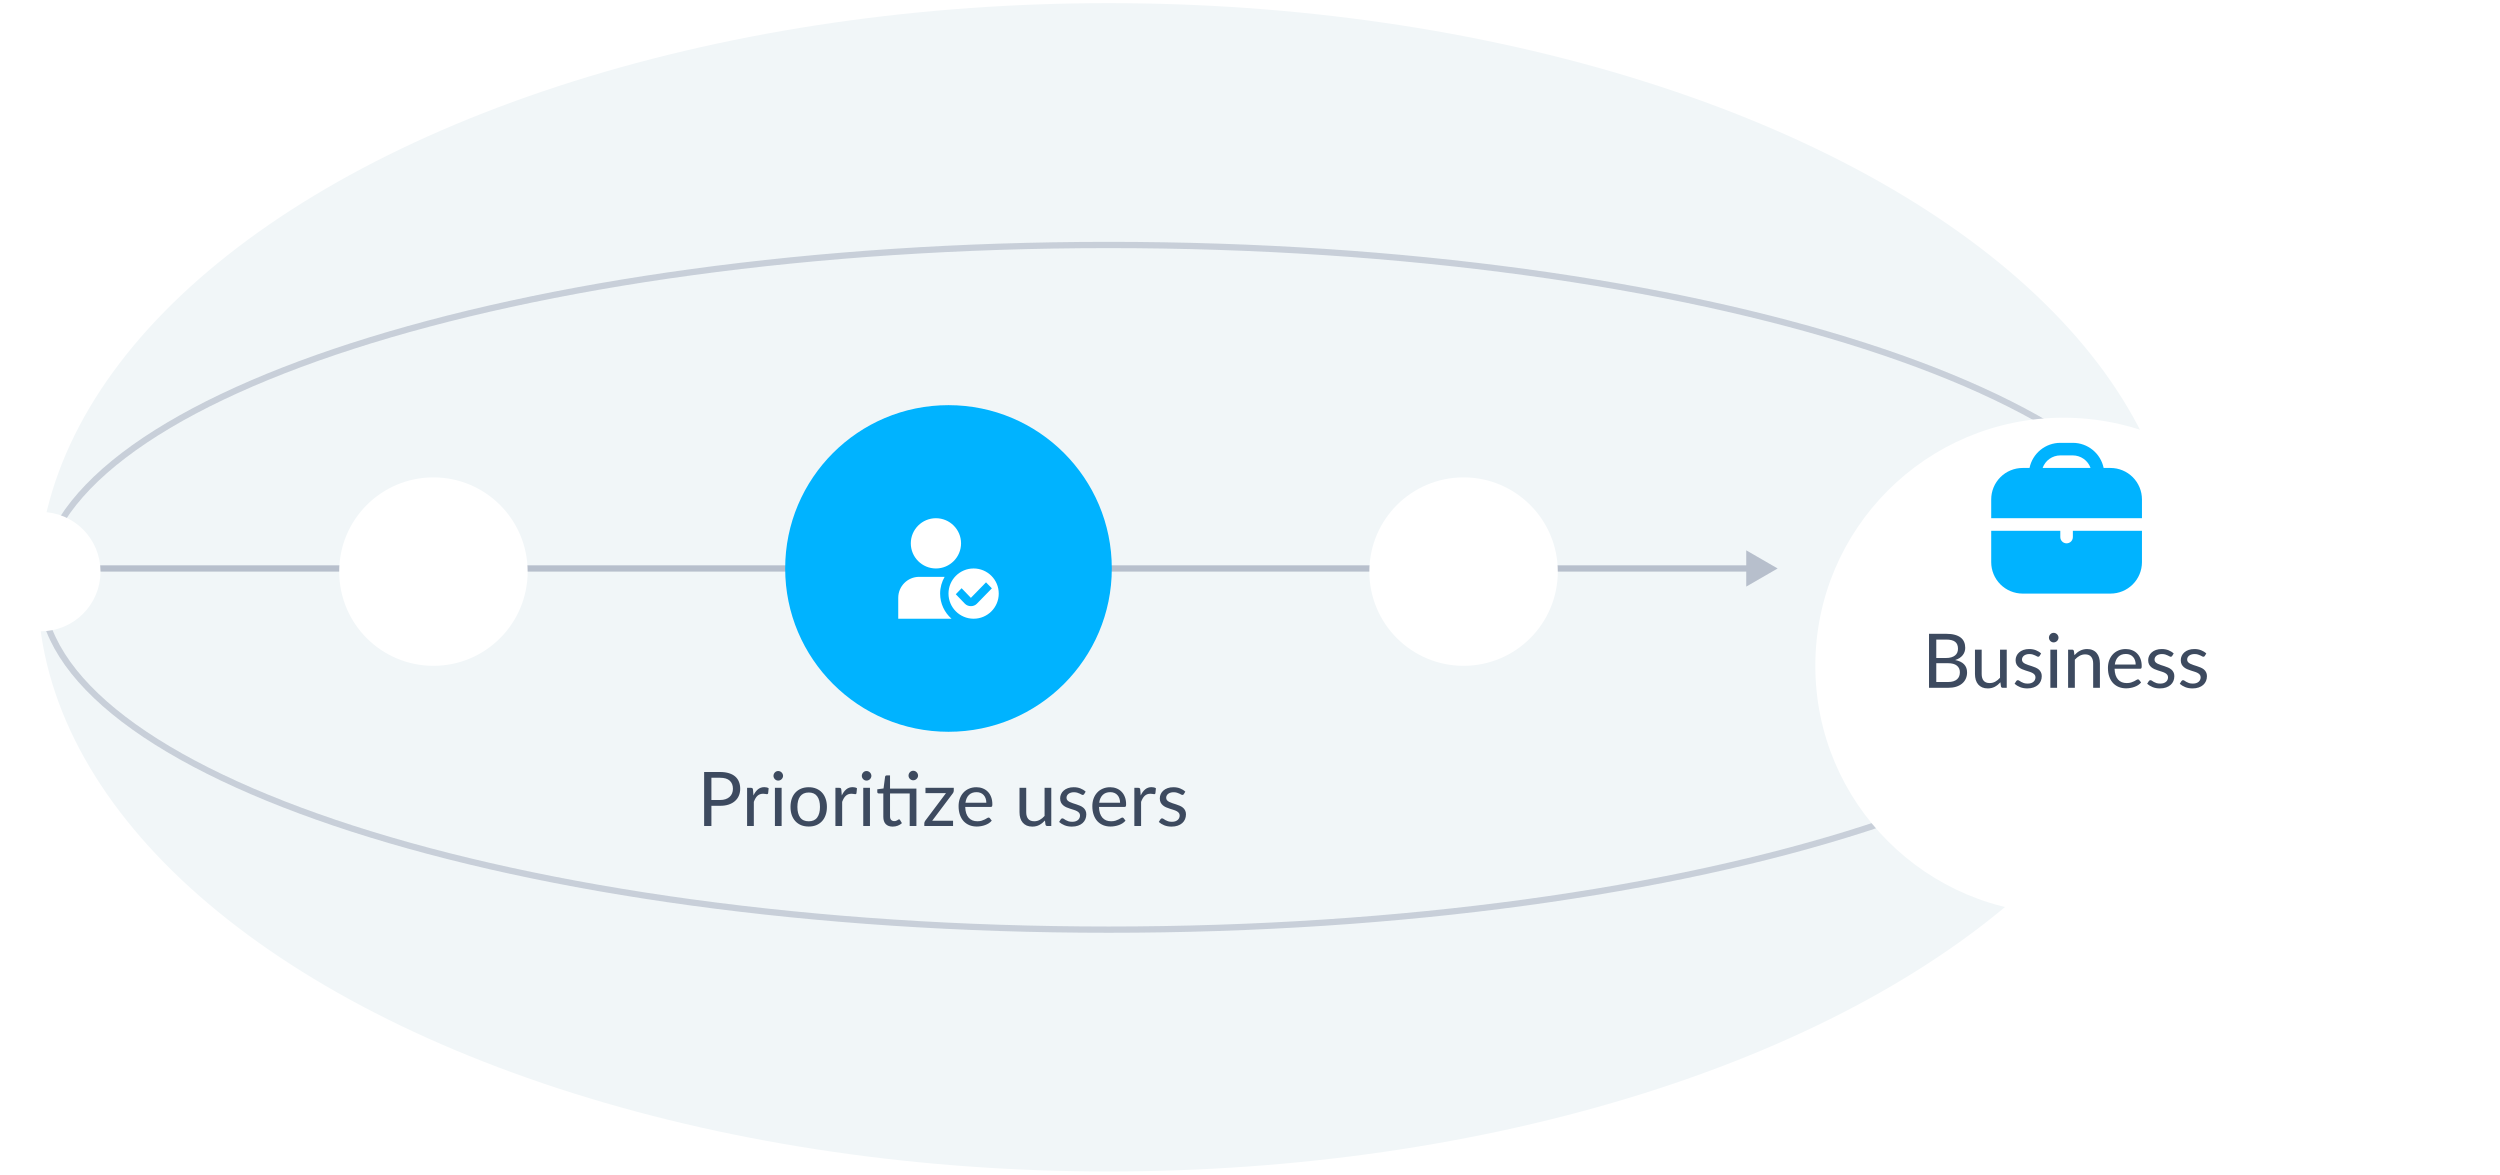
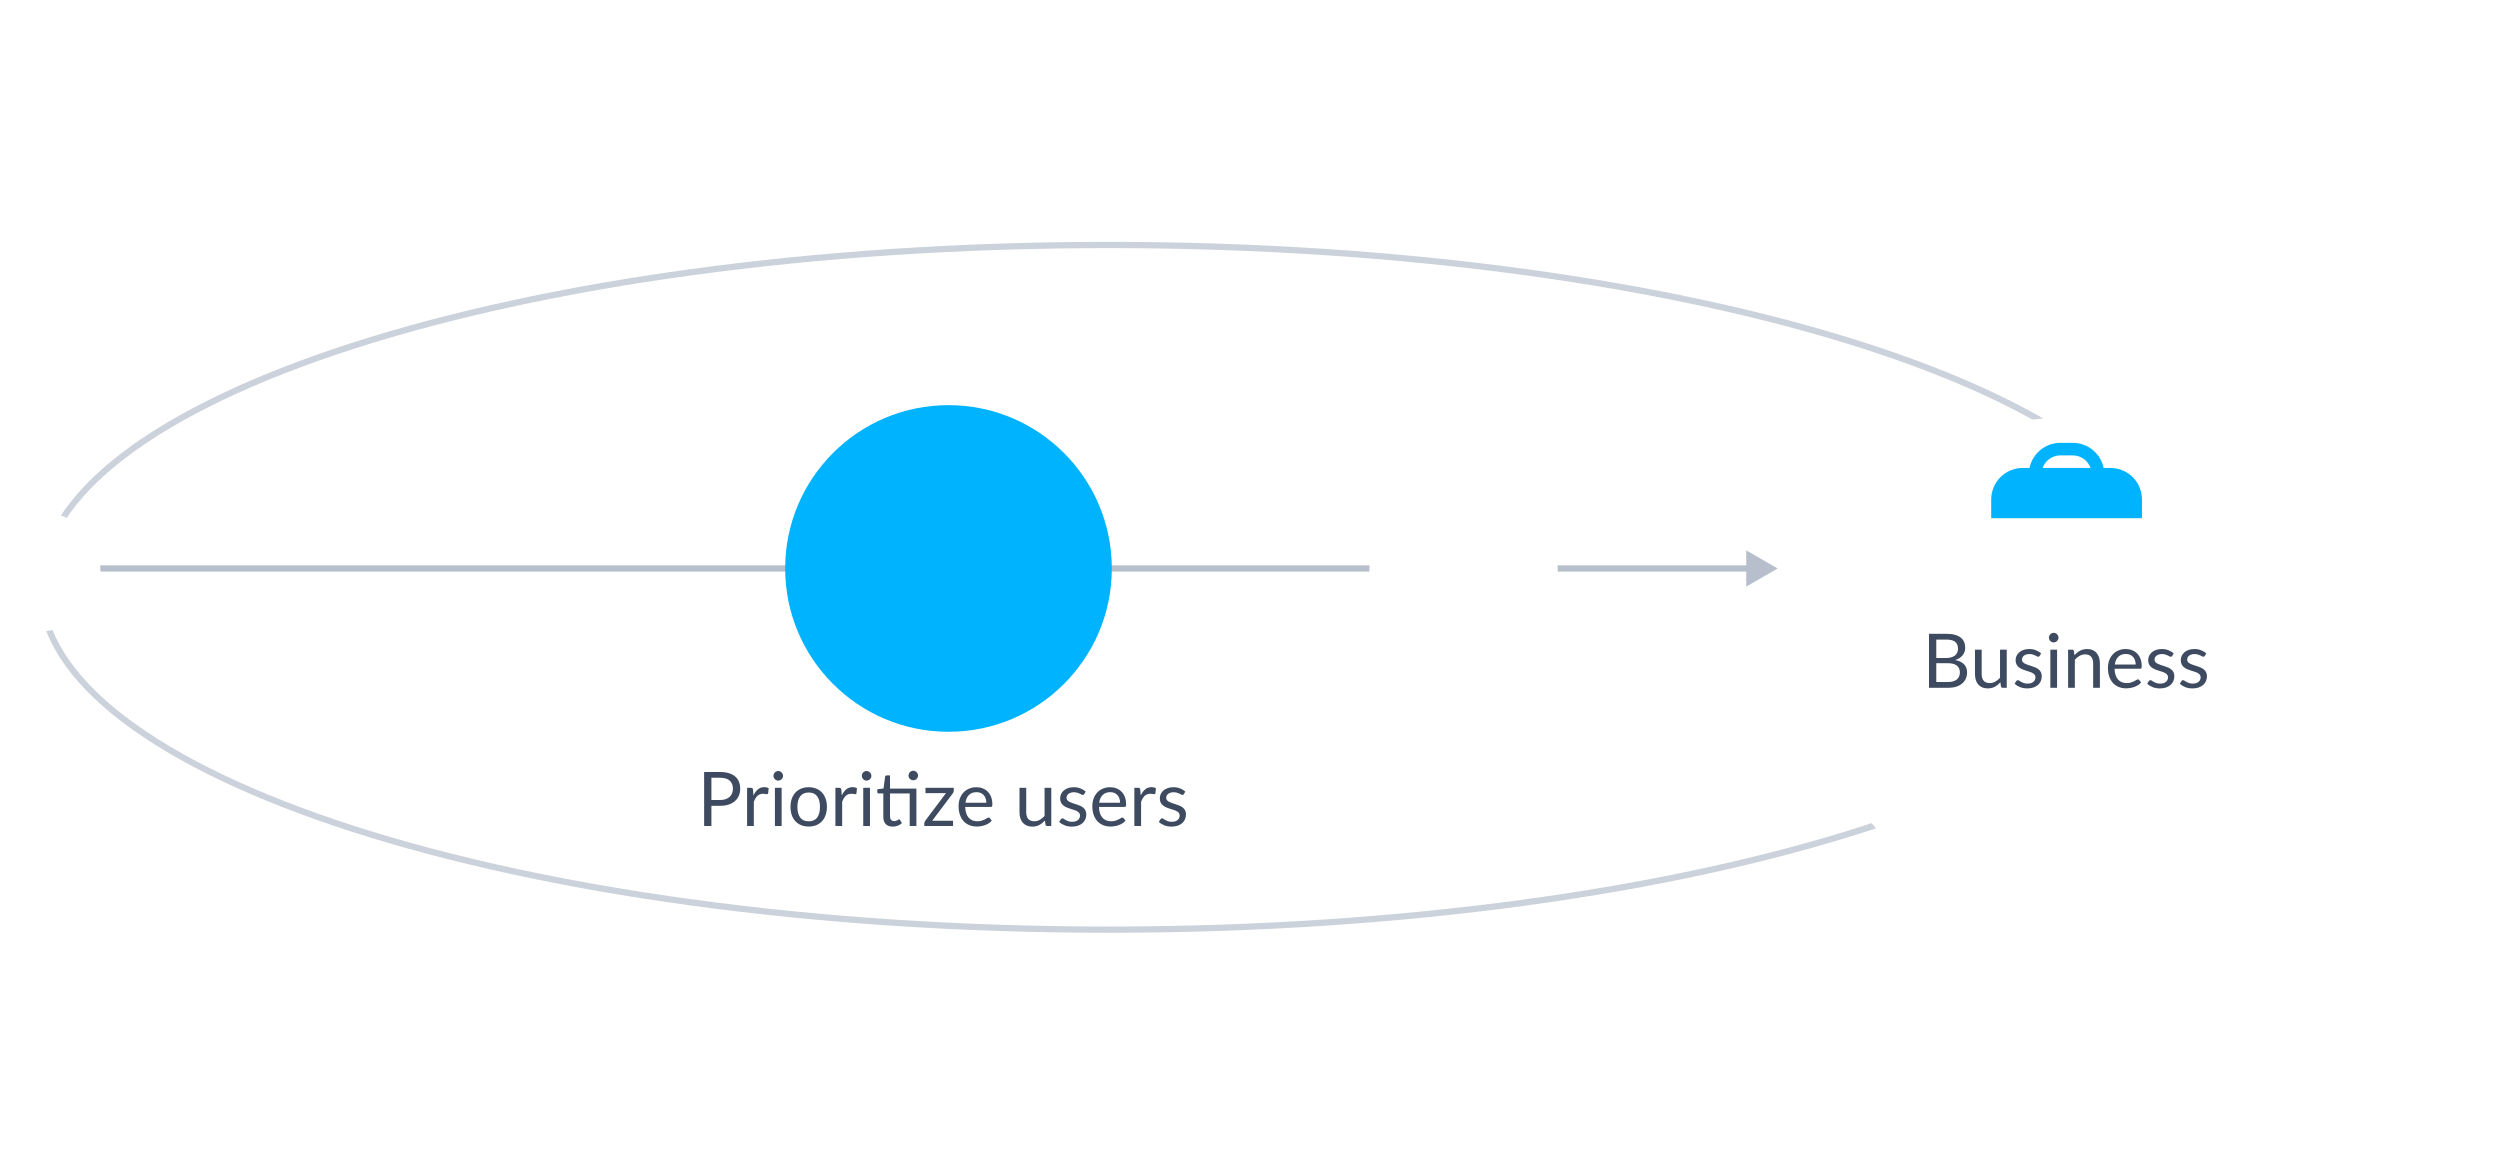
<svg xmlns="http://www.w3.org/2000/svg" width="398" height="187" viewBox="0 0 398 187" fill="none">
-   <ellipse cx="176.5" cy="93.5" rx="170.5" ry="93" fill="#F1F6F8" />
  <path opacity="0.7" d="M346.5 93.5C346.5 100.868 341.871 107.973 333.298 114.511C324.733 121.043 312.307 126.948 296.908 131.915C266.116 141.848 223.545 148 176.5 148C129.455 148 86.884 141.848 56.092 131.915C40.693 126.948 28.267 121.043 19.702 114.511C11.129 107.973 6.5 100.868 6.5 93.5C6.5 86.132 11.129 79.027 19.702 72.489C28.267 65.957 40.693 60.052 56.092 55.085C86.884 45.152 129.455 39 176.5 39C223.545 39 266.116 45.152 296.908 55.085C312.307 60.052 324.733 65.957 333.298 72.489C341.871 79.027 346.5 86.132 346.5 93.5Z" stroke="#B7BFCC" />
-   <path d="M283 90.5L278 87.613L278 93.387L283 90.5ZM6 91L278.5 91L278.5 90L6 90L6 91Z" fill="#B7BFCC" />
+   <path d="M283 90.5L278 87.613L278 93.387ZM6 91L278.5 91L278.5 90L6 90L6 91Z" fill="#B7BFCC" />
  <circle cx="6.5" cy="91" r="8" fill="white" stroke="white" stroke-width="3" />
-   <circle cx="69" cy="91" r="13.5" fill="white" stroke="white" stroke-width="3" />
  <circle cx="233" cy="91" r="13.5" fill="white" stroke="white" stroke-width="3" />
  <g filter="url(#filter0_d_0_1)">
    <circle cx="328.5" cy="91" r="39.5" fill="white" />
  </g>
  <g clip-path="url(#clip0_0_1)">
    <path d="M336 74.5H334.9C334.668 73.371 334.054 72.357 333.161 71.629C332.269 70.9 331.152 70.501 330 70.5H328C326.848 70.501 325.731 70.9 324.839 71.629C323.946 72.357 323.332 73.371 323.1 74.5H322C320.674 74.502 319.404 75.029 318.466 75.966C317.529 76.904 317.002 78.174 317 79.5V82.5H341V79.5C340.998 78.174 340.471 76.904 339.534 75.966C338.596 75.029 337.326 74.502 336 74.5ZM325.184 74.5C325.39 73.917 325.771 73.412 326.275 73.054C326.779 72.696 327.382 72.503 328 72.5H330C330.618 72.503 331.221 72.696 331.725 73.054C332.229 73.412 332.61 73.917 332.816 74.5H325.184Z" fill="#00B3FF" />
-     <path d="M330 85.5C330 85.765 329.895 86.02 329.707 86.207C329.52 86.395 329.265 86.5 329 86.5C328.735 86.5 328.48 86.395 328.293 86.207C328.105 86.02 328 85.765 328 85.5V84.5H317V89.5C317.002 90.826 317.529 92.096 318.466 93.034C319.404 93.971 320.674 94.498 322 94.5H336C337.326 94.498 338.596 93.971 339.534 93.034C340.471 92.096 340.998 90.826 341 89.5V84.5H330V85.5Z" fill="#00B3FF" />
  </g>
  <path d="M310.116 108.576C310.448 108.576 310.734 108.538 310.974 108.462C311.214 108.386 311.41 108.28 311.562 108.144C311.718 108.004 311.832 107.84 311.904 107.652C311.976 107.46 312.012 107.25 312.012 107.022C312.012 106.578 311.854 106.228 311.538 105.972C311.222 105.712 310.748 105.582 310.116 105.582H308.256V108.576H310.116ZM308.256 101.82V104.754H309.792C310.12 104.754 310.404 104.718 310.644 104.646C310.888 104.574 311.088 104.474 311.244 104.346C311.404 104.218 311.522 104.064 311.598 103.884C311.674 103.7 311.712 103.5 311.712 103.284C311.712 102.776 311.56 102.406 311.256 102.174C310.952 101.938 310.48 101.82 309.84 101.82H308.256ZM309.84 100.902C310.368 100.902 310.822 100.954 311.202 101.058C311.586 101.162 311.9 101.31 312.144 101.502C312.392 101.694 312.574 101.93 312.69 102.21C312.806 102.486 312.864 102.798 312.864 103.146C312.864 103.358 312.83 103.562 312.762 103.758C312.698 103.95 312.6 104.13 312.468 104.298C312.336 104.466 312.168 104.618 311.964 104.754C311.764 104.886 311.528 104.994 311.256 105.078C311.888 105.198 312.362 105.424 312.678 105.756C312.998 106.084 313.158 106.516 313.158 107.052C313.158 107.416 313.09 107.748 312.954 108.048C312.822 108.348 312.626 108.606 312.366 108.822C312.11 109.038 311.794 109.206 311.418 109.326C311.042 109.442 310.614 109.5 310.134 109.5H307.098V100.902H309.84ZM319.473 103.422V109.5H318.837C318.685 109.5 318.589 109.426 318.549 109.278L318.465 108.624C318.201 108.916 317.905 109.152 317.577 109.332C317.249 109.508 316.873 109.596 316.449 109.596C316.117 109.596 315.823 109.542 315.567 109.434C315.315 109.322 315.103 109.166 314.931 108.966C314.759 108.766 314.629 108.524 314.541 108.24C314.457 107.956 314.415 107.642 314.415 107.298V103.422H315.483V107.298C315.483 107.758 315.587 108.114 315.795 108.366C316.007 108.618 316.329 108.744 316.761 108.744C317.077 108.744 317.371 108.67 317.643 108.522C317.919 108.37 318.173 108.162 318.405 107.898V103.422H319.473ZM324.706 104.424C324.658 104.512 324.584 104.556 324.484 104.556C324.424 104.556 324.356 104.534 324.28 104.49C324.204 104.446 324.11 104.398 323.998 104.346C323.89 104.29 323.76 104.24 323.608 104.196C323.456 104.148 323.276 104.124 323.068 104.124C322.888 104.124 322.726 104.148 322.582 104.196C322.438 104.24 322.314 104.302 322.21 104.382C322.11 104.462 322.032 104.556 321.976 104.664C321.924 104.768 321.898 104.882 321.898 105.006C321.898 105.162 321.942 105.292 322.03 105.396C322.122 105.5 322.242 105.59 322.39 105.666C322.538 105.742 322.706 105.81 322.894 105.87C323.082 105.926 323.274 105.988 323.47 106.056C323.67 106.12 323.864 106.192 324.052 106.272C324.24 106.352 324.408 106.452 324.556 106.572C324.704 106.692 324.822 106.84 324.91 107.016C325.002 107.188 325.048 107.396 325.048 107.64C325.048 107.92 324.998 108.18 324.898 108.42C324.798 108.656 324.65 108.862 324.454 109.038C324.258 109.21 324.018 109.346 323.734 109.446C323.45 109.546 323.122 109.596 322.75 109.596C322.326 109.596 321.942 109.528 321.598 109.392C321.254 109.252 320.962 109.074 320.722 108.858L320.974 108.45C321.006 108.398 321.044 108.358 321.088 108.33C321.132 108.302 321.188 108.288 321.256 108.288C321.328 108.288 321.404 108.316 321.484 108.372C321.564 108.428 321.66 108.49 321.772 108.558C321.888 108.626 322.028 108.688 322.192 108.744C322.356 108.8 322.56 108.828 322.804 108.828C323.012 108.828 323.194 108.802 323.35 108.75C323.506 108.694 323.636 108.62 323.74 108.528C323.844 108.436 323.92 108.33 323.968 108.21C324.02 108.09 324.046 107.962 324.046 107.826C324.046 107.658 324 107.52 323.908 107.412C323.82 107.3 323.702 107.206 323.554 107.13C323.406 107.05 323.236 106.982 323.044 106.926C322.856 106.866 322.662 106.804 322.462 106.74C322.266 106.676 322.072 106.604 321.88 106.524C321.692 106.44 321.524 106.336 321.376 106.212C321.228 106.088 321.108 105.936 321.016 105.756C320.928 105.572 320.884 105.35 320.884 105.09C320.884 104.858 320.932 104.636 321.028 104.424C321.124 104.208 321.264 104.02 321.448 103.86C321.632 103.696 321.858 103.566 322.126 103.47C322.394 103.374 322.7 103.326 323.044 103.326C323.444 103.326 323.802 103.39 324.118 103.518C324.438 103.642 324.714 103.814 324.946 104.034L324.706 104.424ZM327.486 103.422V109.5H326.418V103.422H327.486ZM327.714 101.514C327.714 101.618 327.692 101.716 327.648 101.808C327.608 101.896 327.552 101.976 327.48 102.048C327.412 102.116 327.33 102.17 327.234 102.21C327.142 102.25 327.044 102.27 326.94 102.27C326.836 102.27 326.738 102.25 326.646 102.21C326.558 102.17 326.48 102.116 326.412 102.048C326.344 101.976 326.29 101.896 326.25 101.808C326.21 101.716 326.19 101.618 326.19 101.514C326.19 101.41 326.21 101.312 326.25 101.22C326.29 101.124 326.344 101.042 326.412 100.974C326.48 100.902 326.558 100.846 326.646 100.806C326.738 100.766 326.836 100.746 326.94 100.746C327.044 100.746 327.142 100.766 327.234 100.806C327.33 100.846 327.412 100.902 327.48 100.974C327.552 101.042 327.608 101.124 327.648 101.22C327.692 101.312 327.714 101.41 327.714 101.514ZM330.249 104.304C330.381 104.156 330.521 104.022 330.669 103.902C330.817 103.782 330.973 103.68 331.137 103.596C331.305 103.508 331.481 103.442 331.665 103.398C331.853 103.35 332.055 103.326 332.271 103.326C332.603 103.326 332.895 103.382 333.147 103.494C333.403 103.602 333.615 103.758 333.783 103.962C333.955 104.162 334.085 104.404 334.173 104.688C334.261 104.972 334.305 105.286 334.305 105.63V109.5H333.231V105.63C333.231 105.17 333.125 104.814 332.913 104.562C332.705 104.306 332.387 104.178 331.959 104.178C331.643 104.178 331.347 104.254 331.071 104.406C330.799 104.558 330.547 104.764 330.315 105.024V109.5H329.241V103.422H329.883C330.035 103.422 330.129 103.496 330.165 103.644L330.249 104.304ZM340 105.798C340 105.55 339.964 105.324 339.892 105.12C339.824 104.912 339.722 104.734 339.586 104.586C339.454 104.434 339.292 104.318 339.1 104.238C338.908 104.154 338.69 104.112 338.446 104.112C337.934 104.112 337.528 104.262 337.228 104.562C336.932 104.858 336.748 105.27 336.676 105.798H340ZM340.864 108.648C340.732 108.808 340.574 108.948 340.39 109.068C340.206 109.184 340.008 109.28 339.796 109.356C339.588 109.432 339.372 109.488 339.148 109.524C338.924 109.564 338.702 109.584 338.482 109.584C338.062 109.584 337.674 109.514 337.318 109.374C336.966 109.23 336.66 109.022 336.4 108.75C336.144 108.474 335.944 108.134 335.8 107.73C335.656 107.326 335.584 106.862 335.584 106.338C335.584 105.914 335.648 105.518 335.776 105.15C335.908 104.782 336.096 104.464 336.34 104.196C336.584 103.924 336.882 103.712 337.234 103.56C337.586 103.404 337.982 103.326 338.422 103.326C338.786 103.326 339.122 103.388 339.43 103.512C339.742 103.632 340.01 103.808 340.234 104.04C340.462 104.268 340.64 104.552 340.768 104.892C340.896 105.228 340.96 105.612 340.96 106.044C340.96 106.212 340.942 106.324 340.906 106.38C340.87 106.436 340.802 106.464 340.702 106.464H336.64C336.652 106.848 336.704 107.182 336.796 107.466C336.892 107.75 337.024 107.988 337.192 108.18C337.36 108.368 337.56 108.51 337.792 108.606C338.024 108.698 338.284 108.744 338.572 108.744C338.84 108.744 339.07 108.714 339.262 108.654C339.458 108.59 339.626 108.522 339.766 108.45C339.906 108.378 340.022 108.312 340.114 108.252C340.21 108.188 340.292 108.156 340.36 108.156C340.448 108.156 340.516 108.19 340.564 108.258L340.864 108.648ZM345.812 104.424C345.764 104.512 345.69 104.556 345.59 104.556C345.53 104.556 345.462 104.534 345.386 104.49C345.31 104.446 345.216 104.398 345.104 104.346C344.996 104.29 344.866 104.24 344.714 104.196C344.562 104.148 344.382 104.124 344.174 104.124C343.994 104.124 343.832 104.148 343.688 104.196C343.544 104.24 343.42 104.302 343.316 104.382C343.216 104.462 343.138 104.556 343.082 104.664C343.03 104.768 343.004 104.882 343.004 105.006C343.004 105.162 343.048 105.292 343.136 105.396C343.228 105.5 343.348 105.59 343.496 105.666C343.644 105.742 343.812 105.81 344 105.87C344.188 105.926 344.38 105.988 344.576 106.056C344.776 106.12 344.97 106.192 345.158 106.272C345.346 106.352 345.514 106.452 345.662 106.572C345.81 106.692 345.928 106.84 346.016 107.016C346.108 107.188 346.154 107.396 346.154 107.64C346.154 107.92 346.104 108.18 346.004 108.42C345.904 108.656 345.756 108.862 345.56 109.038C345.364 109.21 345.124 109.346 344.84 109.446C344.556 109.546 344.228 109.596 343.856 109.596C343.432 109.596 343.048 109.528 342.704 109.392C342.36 109.252 342.068 109.074 341.828 108.858L342.08 108.45C342.112 108.398 342.15 108.358 342.194 108.33C342.238 108.302 342.294 108.288 342.362 108.288C342.434 108.288 342.51 108.316 342.59 108.372C342.67 108.428 342.766 108.49 342.878 108.558C342.994 108.626 343.134 108.688 343.298 108.744C343.462 108.8 343.666 108.828 343.91 108.828C344.118 108.828 344.3 108.802 344.456 108.75C344.612 108.694 344.742 108.62 344.846 108.528C344.95 108.436 345.026 108.33 345.074 108.21C345.126 108.09 345.152 107.962 345.152 107.826C345.152 107.658 345.106 107.52 345.014 107.412C344.926 107.3 344.808 107.206 344.66 107.13C344.512 107.05 344.342 106.982 344.15 106.926C343.962 106.866 343.768 106.804 343.568 106.74C343.372 106.676 343.178 106.604 342.986 106.524C342.798 106.44 342.63 106.336 342.482 106.212C342.334 106.088 342.214 105.936 342.122 105.756C342.034 105.572 341.99 105.35 341.99 105.09C341.99 104.858 342.038 104.636 342.134 104.424C342.23 104.208 342.37 104.02 342.554 103.86C342.738 103.696 342.964 103.566 343.232 103.47C343.5 103.374 343.806 103.326 344.15 103.326C344.55 103.326 344.908 103.39 345.224 103.518C345.544 103.642 345.82 103.814 346.052 104.034L345.812 104.424ZM351.003 104.424C350.955 104.512 350.881 104.556 350.781 104.556C350.721 104.556 350.653 104.534 350.577 104.49C350.501 104.446 350.407 104.398 350.295 104.346C350.187 104.29 350.057 104.24 349.905 104.196C349.753 104.148 349.573 104.124 349.365 104.124C349.185 104.124 349.023 104.148 348.879 104.196C348.735 104.24 348.611 104.302 348.507 104.382C348.407 104.462 348.329 104.556 348.273 104.664C348.221 104.768 348.195 104.882 348.195 105.006C348.195 105.162 348.239 105.292 348.327 105.396C348.419 105.5 348.539 105.59 348.687 105.666C348.835 105.742 349.003 105.81 349.191 105.87C349.379 105.926 349.571 105.988 349.767 106.056C349.967 106.12 350.161 106.192 350.349 106.272C350.537 106.352 350.705 106.452 350.853 106.572C351.001 106.692 351.119 106.84 351.207 107.016C351.299 107.188 351.345 107.396 351.345 107.64C351.345 107.92 351.295 108.18 351.195 108.42C351.095 108.656 350.947 108.862 350.751 109.038C350.555 109.21 350.315 109.346 350.031 109.446C349.747 109.546 349.419 109.596 349.047 109.596C348.623 109.596 348.239 109.528 347.895 109.392C347.551 109.252 347.259 109.074 347.019 108.858L347.271 108.45C347.303 108.398 347.341 108.358 347.385 108.33C347.429 108.302 347.485 108.288 347.553 108.288C347.625 108.288 347.701 108.316 347.781 108.372C347.861 108.428 347.957 108.49 348.069 108.558C348.185 108.626 348.325 108.688 348.489 108.744C348.653 108.8 348.857 108.828 349.101 108.828C349.309 108.828 349.491 108.802 349.647 108.75C349.803 108.694 349.933 108.62 350.037 108.528C350.141 108.436 350.217 108.33 350.265 108.21C350.317 108.09 350.343 107.962 350.343 107.826C350.343 107.658 350.297 107.52 350.205 107.412C350.117 107.3 349.999 107.206 349.851 107.13C349.703 107.05 349.533 106.982 349.341 106.926C349.153 106.866 348.959 106.804 348.759 106.74C348.563 106.676 348.369 106.604 348.177 106.524C347.989 106.44 347.821 106.336 347.673 106.212C347.525 106.088 347.405 105.936 347.313 105.756C347.225 105.572 347.181 105.35 347.181 105.09C347.181 104.858 347.229 104.636 347.325 104.424C347.421 104.208 347.561 104.02 347.745 103.86C347.929 103.696 348.155 103.566 348.423 103.47C348.691 103.374 348.997 103.326 349.341 103.326C349.741 103.326 350.099 103.39 350.415 103.518C350.735 103.642 351.011 103.814 351.243 104.034L351.003 104.424Z" fill="#3D4A5F" />
  <circle cx="151" cy="90.5" r="26" fill="#00B3FF" />
  <g clip-path="url(#clip1_0_1)">
-     <path d="M155 90.5C152.791 90.5 151 92.291 151 94.5C151 96.709 152.791 98.5 155 98.5C157.209 98.5 159 96.709 159 94.5C159 92.291 157.209 90.5 155 90.5ZM155.501 96.127L155.499 96.129C155.003 96.625 154.127 96.627 153.617 96.117L152.162 94.605L153.087 93.644L154.564 95.178L156.973 92.709L157.905 93.663L155.501 96.127H155.501ZM145 86.5C145 84.294 146.794 82.5 149 82.5C151.206 82.5 153 84.294 153 86.5C153 88.706 151.206 90.5 149 90.5C146.794 90.5 145 88.706 145 86.5ZM151.481 98.5H143V95.167C143 93.326 144.493 91.833 146.333 91.833H150.386C149.931 92.619 149.667 93.527 149.667 94.5C149.667 96.095 150.371 97.523 151.481 98.5Z" fill="white" />
-   </g>
+     </g>
  <path d="M114.636 127.36C114.968 127.36 115.26 127.316 115.512 127.228C115.768 127.14 115.982 127.018 116.154 126.862C116.33 126.702 116.462 126.512 116.55 126.292C116.638 126.072 116.682 125.83 116.682 125.566C116.682 125.018 116.512 124.59 116.172 124.282C115.836 123.974 115.324 123.82 114.636 123.82H113.256V127.36H114.636ZM114.636 122.902C115.18 122.902 115.652 122.966 116.052 123.094C116.456 123.218 116.79 123.396 117.054 123.628C117.318 123.86 117.514 124.14 117.642 124.468C117.774 124.796 117.84 125.162 117.84 125.566C117.84 125.966 117.77 126.332 117.63 126.664C117.49 126.996 117.284 127.282 117.012 127.522C116.744 127.762 116.41 127.95 116.01 128.086C115.614 128.218 115.156 128.284 114.636 128.284H113.256V131.5H112.098V122.902H114.636ZM119.95 126.64C120.142 126.224 120.378 125.9 120.658 125.668C120.938 125.432 121.28 125.314 121.684 125.314C121.812 125.314 121.934 125.328 122.05 125.356C122.17 125.384 122.276 125.428 122.368 125.488L122.29 126.286C122.266 126.386 122.206 126.436 122.11 126.436C122.054 126.436 121.972 126.424 121.864 126.4C121.756 126.376 121.634 126.364 121.498 126.364C121.306 126.364 121.134 126.392 120.982 126.448C120.834 126.504 120.7 126.588 120.58 126.7C120.464 126.808 120.358 126.944 120.262 127.108C120.17 127.268 120.086 127.452 120.01 127.66V131.5H118.936V125.422H119.548C119.664 125.422 119.744 125.444 119.788 125.488C119.832 125.532 119.862 125.608 119.878 125.716L119.95 126.64ZM124.435 125.422V131.5H123.367V125.422H124.435ZM124.663 123.514C124.663 123.618 124.641 123.716 124.597 123.808C124.557 123.896 124.501 123.976 124.429 124.048C124.361 124.116 124.279 124.17 124.183 124.21C124.091 124.25 123.993 124.27 123.889 124.27C123.785 124.27 123.687 124.25 123.595 124.21C123.507 124.17 123.429 124.116 123.361 124.048C123.293 123.976 123.239 123.896 123.199 123.808C123.159 123.716 123.139 123.618 123.139 123.514C123.139 123.41 123.159 123.312 123.199 123.22C123.239 123.124 123.293 123.042 123.361 122.974C123.429 122.902 123.507 122.846 123.595 122.806C123.687 122.766 123.785 122.746 123.889 122.746C123.993 122.746 124.091 122.766 124.183 122.806C124.279 122.846 124.361 122.902 124.429 122.974C124.501 123.042 124.557 123.124 124.597 123.22C124.641 123.312 124.663 123.41 124.663 123.514ZM128.752 125.326C129.196 125.326 129.596 125.4 129.952 125.548C130.308 125.696 130.612 125.906 130.864 126.178C131.116 126.45 131.308 126.78 131.44 127.168C131.576 127.552 131.644 127.982 131.644 128.458C131.644 128.938 131.576 129.37 131.44 129.754C131.308 130.138 131.116 130.466 130.864 130.738C130.612 131.01 130.308 131.22 129.952 131.368C129.596 131.512 129.196 131.584 128.752 131.584C128.304 131.584 127.9 131.512 127.54 131.368C127.184 131.22 126.88 131.01 126.628 130.738C126.376 130.466 126.182 130.138 126.046 129.754C125.914 129.37 125.848 128.938 125.848 128.458C125.848 127.982 125.914 127.552 126.046 127.168C126.182 126.78 126.376 126.45 126.628 126.178C126.88 125.906 127.184 125.696 127.54 125.548C127.9 125.4 128.304 125.326 128.752 125.326ZM128.752 130.75C129.352 130.75 129.8 130.55 130.096 130.15C130.392 129.746 130.54 129.184 130.54 128.464C130.54 127.74 130.392 127.176 130.096 126.772C129.8 126.368 129.352 126.166 128.752 126.166C128.448 126.166 128.182 126.218 127.954 126.322C127.73 126.426 127.542 126.576 127.39 126.772C127.242 126.968 127.13 127.21 127.054 127.498C126.982 127.782 126.946 128.104 126.946 128.464C126.946 129.184 127.094 129.746 127.39 130.15C127.69 130.55 128.144 130.75 128.752 130.75ZM134.012 126.64C134.204 126.224 134.44 125.9 134.72 125.668C135 125.432 135.342 125.314 135.746 125.314C135.874 125.314 135.996 125.328 136.112 125.356C136.232 125.384 136.338 125.428 136.43 125.488L136.352 126.286C136.328 126.386 136.268 126.436 136.172 126.436C136.116 126.436 136.034 126.424 135.926 126.4C135.818 126.376 135.696 126.364 135.56 126.364C135.368 126.364 135.196 126.392 135.044 126.448C134.896 126.504 134.762 126.588 134.642 126.7C134.526 126.808 134.42 126.944 134.324 127.108C134.232 127.268 134.148 127.452 134.072 127.66V131.5H132.998V125.422H133.61C133.726 125.422 133.806 125.444 133.85 125.488C133.894 125.532 133.924 125.608 133.94 125.716L134.012 126.64ZM138.497 125.422V131.5H137.429V125.422H138.497ZM138.725 123.514C138.725 123.618 138.703 123.716 138.659 123.808C138.619 123.896 138.563 123.976 138.491 124.048C138.423 124.116 138.341 124.17 138.245 124.21C138.153 124.25 138.055 124.27 137.951 124.27C137.847 124.27 137.749 124.25 137.657 124.21C137.569 124.17 137.491 124.116 137.423 124.048C137.355 123.976 137.301 123.896 137.261 123.808C137.221 123.716 137.201 123.618 137.201 123.514C137.201 123.41 137.221 123.312 137.261 123.22C137.301 123.124 137.355 123.042 137.423 122.974C137.491 122.902 137.569 122.846 137.657 122.806C137.749 122.766 137.847 122.746 137.951 122.746C138.055 122.746 138.153 122.766 138.245 122.806C138.341 122.846 138.423 122.902 138.491 122.974C138.563 123.042 138.619 123.124 138.659 123.22C138.703 123.312 138.725 123.41 138.725 123.514ZM145.892 131.5H144.824V126.316H141.692V129.964C141.692 130.22 141.754 130.41 141.878 130.534C142.002 130.658 142.162 130.72 142.358 130.72C142.47 130.72 142.566 130.706 142.646 130.678C142.73 130.646 142.802 130.612 142.862 130.576C142.922 130.54 142.972 130.508 143.012 130.48C143.056 130.448 143.094 130.432 143.126 130.432C143.182 130.432 143.232 130.466 143.276 130.534L143.588 131.044C143.404 131.216 143.182 131.352 142.922 131.452C142.662 131.548 142.394 131.596 142.118 131.596C141.638 131.596 141.268 131.462 141.008 131.194C140.752 130.926 140.624 130.54 140.624 130.036V126.316H139.892C139.828 126.316 139.774 126.298 139.73 126.262C139.686 126.222 139.664 126.162 139.664 126.082V125.656L140.66 125.524L140.906 123.652C140.918 123.592 140.944 123.544 140.984 123.508C141.028 123.468 141.084 123.448 141.152 123.448H141.692V125.542H145.892V131.5ZM146.156 123.472C146.156 123.576 146.134 123.674 146.09 123.766C146.05 123.854 145.994 123.932 145.922 124C145.854 124.068 145.774 124.122 145.682 124.162C145.59 124.202 145.492 124.222 145.388 124.222C145.284 124.222 145.186 124.202 145.094 124.162C145.006 124.122 144.928 124.068 144.86 124C144.792 123.932 144.738 123.854 144.698 123.766C144.658 123.674 144.638 123.576 144.638 123.472C144.638 123.368 144.658 123.27 144.698 123.178C144.738 123.082 144.792 123 144.86 122.932C144.928 122.86 145.006 122.804 145.094 122.764C145.186 122.724 145.284 122.704 145.388 122.704C145.492 122.704 145.59 122.724 145.682 122.764C145.774 122.804 145.854 122.86 145.922 122.932C145.994 123 146.05 123.082 146.09 123.178C146.134 123.27 146.156 123.368 146.156 123.472ZM151.841 125.878C151.841 125.954 151.827 126.028 151.799 126.1C151.775 126.172 151.741 126.234 151.697 126.286L148.403 130.666H151.727V131.5H147.149V131.056C147.149 131.004 147.161 130.944 147.185 130.876C147.209 130.804 147.245 130.736 147.293 130.672L150.605 126.262H147.335V125.422H151.841V125.878ZM157.023 127.798C157.023 127.55 156.987 127.324 156.915 127.12C156.847 126.912 156.745 126.734 156.609 126.586C156.477 126.434 156.315 126.318 156.123 126.238C155.931 126.154 155.713 126.112 155.469 126.112C154.957 126.112 154.551 126.262 154.251 126.562C153.955 126.858 153.771 127.27 153.699 127.798H157.023ZM157.887 130.648C157.755 130.808 157.597 130.948 157.413 131.068C157.229 131.184 157.031 131.28 156.819 131.356C156.611 131.432 156.395 131.488 156.171 131.524C155.947 131.564 155.725 131.584 155.505 131.584C155.085 131.584 154.697 131.514 154.341 131.374C153.989 131.23 153.683 131.022 153.423 130.75C153.167 130.474 152.967 130.134 152.823 129.73C152.679 129.326 152.607 128.862 152.607 128.338C152.607 127.914 152.671 127.518 152.799 127.15C152.931 126.782 153.119 126.464 153.363 126.196C153.607 125.924 153.905 125.712 154.257 125.56C154.609 125.404 155.005 125.326 155.445 125.326C155.809 125.326 156.145 125.388 156.453 125.512C156.765 125.632 157.033 125.808 157.257 126.04C157.485 126.268 157.663 126.552 157.791 126.892C157.919 127.228 157.983 127.612 157.983 128.044C157.983 128.212 157.965 128.324 157.929 128.38C157.893 128.436 157.825 128.464 157.725 128.464H153.663C153.675 128.848 153.727 129.182 153.819 129.466C153.915 129.75 154.047 129.988 154.215 130.18C154.383 130.368 154.583 130.51 154.815 130.606C155.047 130.698 155.307 130.744 155.595 130.744C155.863 130.744 156.093 130.714 156.285 130.654C156.481 130.59 156.649 130.522 156.789 130.45C156.929 130.378 157.045 130.312 157.137 130.252C157.233 130.188 157.315 130.156 157.383 130.156C157.471 130.156 157.539 130.19 157.587 130.258L157.887 130.648ZM167.364 125.422V131.5H166.728C166.576 131.5 166.48 131.426 166.44 131.278L166.356 130.624C166.092 130.916 165.796 131.152 165.468 131.332C165.14 131.508 164.764 131.596 164.34 131.596C164.008 131.596 163.714 131.542 163.458 131.434C163.206 131.322 162.994 131.166 162.822 130.966C162.65 130.766 162.52 130.524 162.432 130.24C162.348 129.956 162.306 129.642 162.306 129.298V125.422H163.374V129.298C163.374 129.758 163.478 130.114 163.686 130.366C163.898 130.618 164.22 130.744 164.652 130.744C164.968 130.744 165.262 130.67 165.534 130.522C165.81 130.37 166.064 130.162 166.296 129.898V125.422H167.364ZM172.597 126.424C172.549 126.512 172.475 126.556 172.375 126.556C172.315 126.556 172.247 126.534 172.171 126.49C172.095 126.446 172.001 126.398 171.889 126.346C171.781 126.29 171.651 126.24 171.499 126.196C171.347 126.148 171.167 126.124 170.959 126.124C170.779 126.124 170.617 126.148 170.473 126.196C170.329 126.24 170.205 126.302 170.101 126.382C170.001 126.462 169.923 126.556 169.867 126.664C169.815 126.768 169.789 126.882 169.789 127.006C169.789 127.162 169.833 127.292 169.921 127.396C170.013 127.5 170.133 127.59 170.281 127.666C170.429 127.742 170.597 127.81 170.785 127.87C170.973 127.926 171.165 127.988 171.361 128.056C171.561 128.12 171.755 128.192 171.943 128.272C172.131 128.352 172.299 128.452 172.447 128.572C172.595 128.692 172.713 128.84 172.801 129.016C172.893 129.188 172.939 129.396 172.939 129.64C172.939 129.92 172.889 130.18 172.789 130.42C172.689 130.656 172.541 130.862 172.345 131.038C172.149 131.21 171.909 131.346 171.625 131.446C171.341 131.546 171.013 131.596 170.641 131.596C170.217 131.596 169.833 131.528 169.489 131.392C169.145 131.252 168.853 131.074 168.613 130.858L168.865 130.45C168.897 130.398 168.935 130.358 168.979 130.33C169.023 130.302 169.079 130.288 169.147 130.288C169.219 130.288 169.295 130.316 169.375 130.372C169.455 130.428 169.551 130.49 169.663 130.558C169.779 130.626 169.919 130.688 170.083 130.744C170.247 130.8 170.451 130.828 170.695 130.828C170.903 130.828 171.085 130.802 171.241 130.75C171.397 130.694 171.527 130.62 171.631 130.528C171.735 130.436 171.811 130.33 171.859 130.21C171.911 130.09 171.937 129.962 171.937 129.826C171.937 129.658 171.891 129.52 171.799 129.412C171.711 129.3 171.593 129.206 171.445 129.13C171.297 129.05 171.127 128.982 170.935 128.926C170.747 128.866 170.553 128.804 170.353 128.74C170.157 128.676 169.963 128.604 169.771 128.524C169.583 128.44 169.415 128.336 169.267 128.212C169.119 128.088 168.999 127.936 168.907 127.756C168.819 127.572 168.775 127.35 168.775 127.09C168.775 126.858 168.823 126.636 168.919 126.424C169.015 126.208 169.155 126.02 169.339 125.86C169.523 125.696 169.749 125.566 170.017 125.47C170.285 125.374 170.591 125.326 170.935 125.326C171.335 125.326 171.693 125.39 172.009 125.518C172.329 125.642 172.605 125.814 172.837 126.034L172.597 126.424ZM178.316 127.798C178.316 127.55 178.28 127.324 178.208 127.12C178.14 126.912 178.038 126.734 177.902 126.586C177.77 126.434 177.608 126.318 177.416 126.238C177.224 126.154 177.006 126.112 176.762 126.112C176.25 126.112 175.844 126.262 175.544 126.562C175.248 126.858 175.064 127.27 174.992 127.798H178.316ZM179.18 130.648C179.048 130.808 178.89 130.948 178.706 131.068C178.522 131.184 178.324 131.28 178.112 131.356C177.904 131.432 177.688 131.488 177.464 131.524C177.24 131.564 177.018 131.584 176.798 131.584C176.378 131.584 175.99 131.514 175.634 131.374C175.282 131.23 174.976 131.022 174.716 130.75C174.46 130.474 174.26 130.134 174.116 129.73C173.972 129.326 173.9 128.862 173.9 128.338C173.9 127.914 173.964 127.518 174.092 127.15C174.224 126.782 174.412 126.464 174.656 126.196C174.9 125.924 175.198 125.712 175.55 125.56C175.902 125.404 176.298 125.326 176.738 125.326C177.102 125.326 177.438 125.388 177.746 125.512C178.058 125.632 178.326 125.808 178.55 126.04C178.778 126.268 178.956 126.552 179.084 126.892C179.212 127.228 179.276 127.612 179.276 128.044C179.276 128.212 179.258 128.324 179.222 128.38C179.186 128.436 179.118 128.464 179.018 128.464H174.956C174.968 128.848 175.02 129.182 175.112 129.466C175.208 129.75 175.34 129.988 175.508 130.18C175.676 130.368 175.876 130.51 176.108 130.606C176.34 130.698 176.6 130.744 176.888 130.744C177.156 130.744 177.386 130.714 177.578 130.654C177.774 130.59 177.942 130.522 178.082 130.45C178.222 130.378 178.338 130.312 178.43 130.252C178.526 130.188 178.608 130.156 178.676 130.156C178.764 130.156 178.832 130.19 178.88 130.258L179.18 130.648ZM181.602 126.64C181.794 126.224 182.03 125.9 182.31 125.668C182.59 125.432 182.932 125.314 183.336 125.314C183.464 125.314 183.586 125.328 183.702 125.356C183.822 125.384 183.928 125.428 184.02 125.488L183.942 126.286C183.918 126.386 183.858 126.436 183.762 126.436C183.706 126.436 183.624 126.424 183.516 126.4C183.408 126.376 183.286 126.364 183.15 126.364C182.958 126.364 182.786 126.392 182.634 126.448C182.486 126.504 182.352 126.588 182.232 126.7C182.116 126.808 182.01 126.944 181.914 127.108C181.822 127.268 181.738 127.452 181.662 127.66V131.5H180.588V125.422H181.2C181.316 125.422 181.396 125.444 181.44 125.488C181.484 125.532 181.514 125.608 181.53 125.716L181.602 126.64ZM188.464 126.424C188.416 126.512 188.342 126.556 188.242 126.556C188.182 126.556 188.114 126.534 188.038 126.49C187.962 126.446 187.868 126.398 187.756 126.346C187.648 126.29 187.518 126.24 187.366 126.196C187.214 126.148 187.034 126.124 186.826 126.124C186.646 126.124 186.484 126.148 186.34 126.196C186.196 126.24 186.072 126.302 185.968 126.382C185.868 126.462 185.79 126.556 185.734 126.664C185.682 126.768 185.656 126.882 185.656 127.006C185.656 127.162 185.7 127.292 185.788 127.396C185.88 127.5 186 127.59 186.148 127.666C186.296 127.742 186.464 127.81 186.652 127.87C186.84 127.926 187.032 127.988 187.228 128.056C187.428 128.12 187.622 128.192 187.81 128.272C187.998 128.352 188.166 128.452 188.314 128.572C188.462 128.692 188.58 128.84 188.668 129.016C188.76 129.188 188.806 129.396 188.806 129.64C188.806 129.92 188.756 130.18 188.656 130.42C188.556 130.656 188.408 130.862 188.212 131.038C188.016 131.21 187.776 131.346 187.492 131.446C187.208 131.546 186.88 131.596 186.508 131.596C186.084 131.596 185.7 131.528 185.356 131.392C185.012 131.252 184.72 131.074 184.48 130.858L184.732 130.45C184.764 130.398 184.802 130.358 184.846 130.33C184.89 130.302 184.946 130.288 185.014 130.288C185.086 130.288 185.162 130.316 185.242 130.372C185.322 130.428 185.418 130.49 185.53 130.558C185.646 130.626 185.786 130.688 185.95 130.744C186.114 130.8 186.318 130.828 186.562 130.828C186.77 130.828 186.952 130.802 187.108 130.75C187.264 130.694 187.394 130.62 187.498 130.528C187.602 130.436 187.678 130.33 187.726 130.21C187.778 130.09 187.804 129.962 187.804 129.826C187.804 129.658 187.758 129.52 187.666 129.412C187.578 129.3 187.46 129.206 187.312 129.13C187.164 129.05 186.994 128.982 186.802 128.926C186.614 128.866 186.42 128.804 186.22 128.74C186.024 128.676 185.83 128.604 185.638 128.524C185.45 128.44 185.282 128.336 185.134 128.212C184.986 128.088 184.866 127.936 184.774 127.756C184.686 127.572 184.642 127.35 184.642 127.09C184.642 126.858 184.69 126.636 184.786 126.424C184.882 126.208 185.022 126.02 185.206 125.86C185.39 125.696 185.616 125.566 185.884 125.47C186.152 125.374 186.458 125.326 186.802 125.326C187.202 125.326 187.56 125.39 187.876 125.518C188.196 125.642 188.472 125.814 188.704 126.034L188.464 126.424Z" fill="#3D4A5F" />
  <defs>
    <filter id="filter0_d_0_1" x="259" y="36.5" width="139" height="139" filterUnits="userSpaceOnUse" color-interpolation-filters="sRGB">
      <feFlood flood-opacity="0" result="BackgroundImageFix" />
      <feColorMatrix in="SourceAlpha" type="matrix" values="0 0 0 0 0 0 0 0 0 0 0 0 0 0 0 0 0 0 127 0" result="hardAlpha" />
      <feOffset dy="15" />
      <feGaussianBlur stdDeviation="15" />
      <feComposite in2="hardAlpha" operator="out" />
      <feColorMatrix type="matrix" values="0 0 0 0 0.082 0 0 0 0 0.137 0 0 0 0 0.224 0 0 0 0.12 0" />
      <feBlend mode="normal" in2="BackgroundImageFix" result="effect1_dropShadow_0_1" />
      <feBlend mode="normal" in="SourceGraphic" in2="effect1_dropShadow_0_1" result="shape" />
    </filter>
    <clipPath id="clip0_0_1">
      <rect width="24" height="24" fill="white" transform="translate(317 70.5)" />
    </clipPath>
    <clipPath id="clip1_0_1">
      <rect width="16" height="16" fill="white" transform="translate(143 82.5)" />
    </clipPath>
  </defs>
</svg>